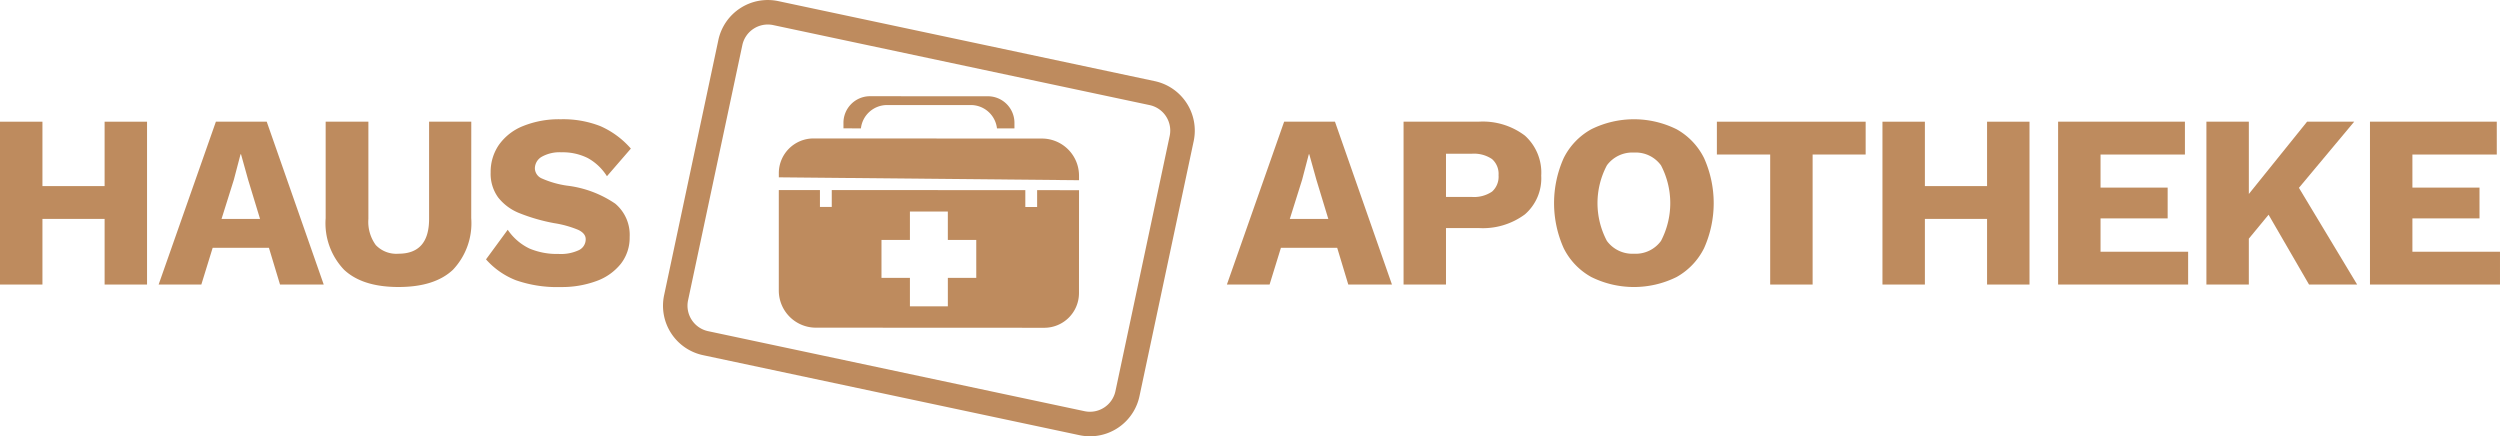
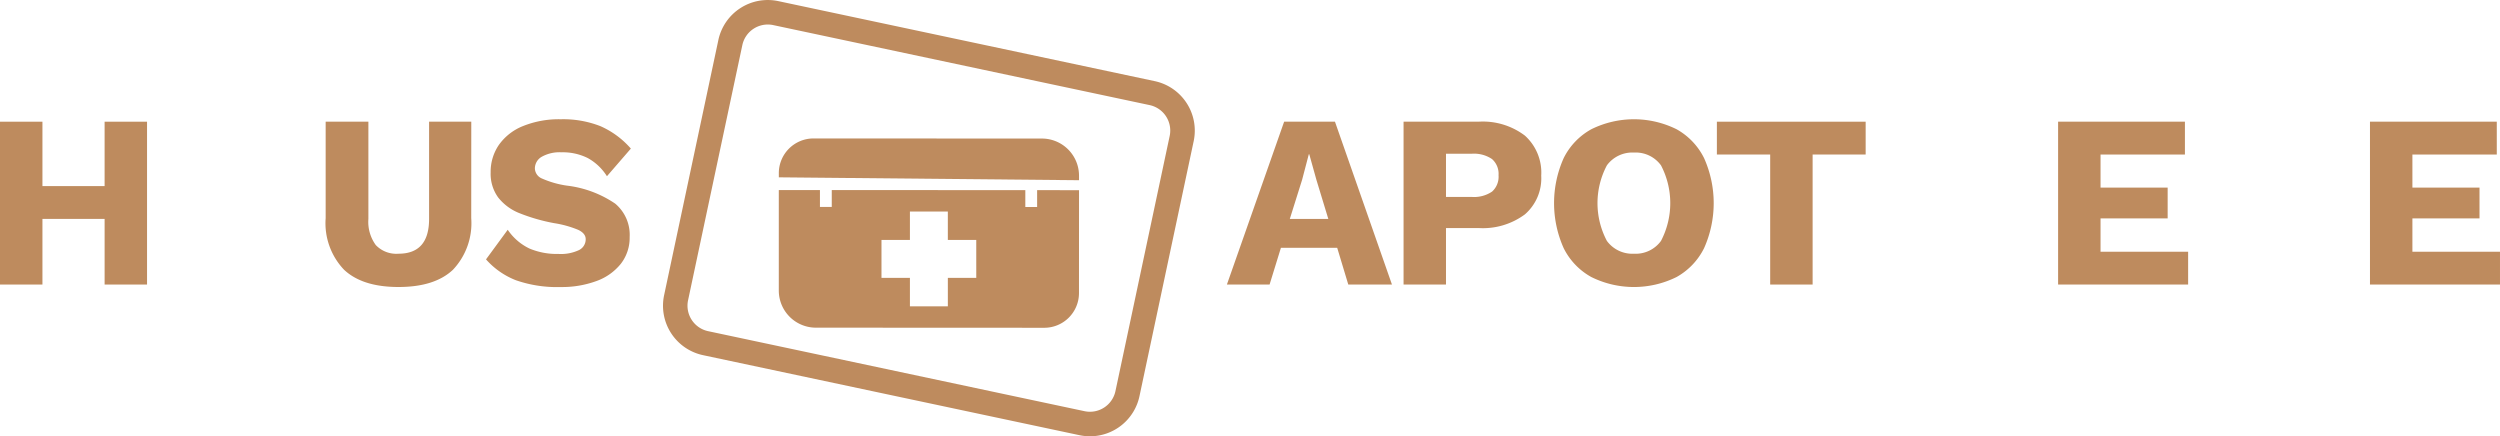
<svg xmlns="http://www.w3.org/2000/svg" width="273.807" height="47.784" viewBox="0 0 273.807 47.784">
  <g id="Group_225" data-name="Group 225" transform="translate(-27.87 -771.928)">
    <g id="Group_161" data-name="Group 161" transform="translate(27.87 784.988)">
      <path id="Path_3133" data-name="Path 3133" d="M43.974,787.418v17.835H39.327v-7.189H32.518v7.189H27.87V787.418h4.648v7.053h6.809v-7.053Z" transform="translate(-27.87 -787.149)" fill="#be8b5e" />
-       <path id="Path_3134" data-name="Path 3134" d="M60.14,801.226h-6.16l-1.243,4.027H48.061l6.27-17.835H59.9l6.242,17.835H61.356Zm-.972-3.161-1.3-4.27-.783-2.809h-.054l-.73,2.783-1.351,4.3Z" transform="translate(-30.687 -787.149)" fill="#be8b5e" />
      <path id="Path_3135" data-name="Path 3135" d="M85.264,797.984a7.416,7.416,0,0,1-2,5.647q-2,1.892-5.972,1.891-3.946,0-5.958-1.891a7.385,7.385,0,0,1-2.014-5.647V787.418H74v10.647a4.314,4.314,0,0,0,.811,2.865,3.1,3.1,0,0,0,2.486.946q3.351,0,3.351-3.81V787.418h4.621Z" transform="translate(-33.653 -787.149)" fill="#be8b5e" />
      <path id="Path_3136" data-name="Path 3136" d="M102.258,787.861a9.51,9.51,0,0,1,3.336,2.458l-2.62,3.027a5.765,5.765,0,0,0-2.094-1.987A6.1,6.1,0,0,0,98,790.726a3.994,3.994,0,0,0-2.161.486,1.479,1.479,0,0,0-.757,1.3,1.241,1.241,0,0,0,.8,1.094,10.342,10.342,0,0,0,2.717.771,11.876,11.876,0,0,1,5.282,1.972,4.453,4.453,0,0,1,1.581,3.648,4.638,4.638,0,0,1-.972,2.946,6.026,6.026,0,0,1-2.689,1.891,10.912,10.912,0,0,1-3.877.648A13.664,13.664,0,0,1,93,804.736a8.5,8.5,0,0,1-3.27-2.283l2.378-3.243a6.013,6.013,0,0,0,2.378,2.054,7.743,7.743,0,0,0,3.188.594,4.667,4.667,0,0,0,2.23-.418,1.313,1.313,0,0,0,.743-1.2q0-.621-.8-1.013a11.431,11.431,0,0,0-2.662-.743,19.937,19.937,0,0,1-3.8-1.095,5.562,5.562,0,0,1-2.323-1.716,4.414,4.414,0,0,1-.824-2.756,5.194,5.194,0,0,1,.9-3,5.915,5.915,0,0,1,2.649-2.067,10.469,10.469,0,0,1,4.121-.743A11.17,11.17,0,0,1,102.258,787.861Z" transform="translate(-36.5 -787.105)" fill="#be8b5e" />
    </g>
    <g id="Group_162" data-name="Group 162" transform="translate(162.243 784.988)">
      <path id="Path_3137" data-name="Path 3137" d="M196.108,801.226h-6.161l-1.243,4.027h-4.675l6.269-17.835h5.567l6.242,17.835h-4.783Zm-.972-3.161-1.3-4.27-.784-2.809H193l-.73,2.783-1.351,4.3Z" transform="translate(-184.029 -787.149)" fill="#be8b5e" />
      <path id="Path_3138" data-name="Path 3138" d="M219.809,788.945a5.459,5.459,0,0,1,1.783,4.391,5.217,5.217,0,0,1-1.783,4.228,7.727,7.727,0,0,1-5.108,1.5h-3.539v6.189h-4.647V787.418H214.7A7.632,7.632,0,0,1,219.809,788.945Zm-3.607,6.134a2.182,2.182,0,0,0,.716-1.8,2.149,2.149,0,0,0-.716-1.77,3.518,3.518,0,0,0-2.23-.581h-2.81v4.728h2.81A3.512,3.512,0,0,0,216.2,795.079Z" transform="translate(-187.166 -787.149)" fill="#be8b5e" />
      <path id="Path_3139" data-name="Path 3139" d="M239.087,788.2a7.359,7.359,0,0,1,3.013,3.161,12.065,12.065,0,0,1,0,9.864,7.364,7.364,0,0,1-3.013,3.161,10.509,10.509,0,0,1-9.336,0,7.342,7.342,0,0,1-3.027-3.161,12.074,12.074,0,0,1,0-9.864,7.337,7.337,0,0,1,3.027-3.161,10.509,10.509,0,0,1,9.336,0Zm-7.633,3.959a8.832,8.832,0,0,0,0,8.268,3.452,3.452,0,0,0,2.972,1.405,3.417,3.417,0,0,0,2.958-1.405,8.938,8.938,0,0,0,0-8.268,3.419,3.419,0,0,0-2.958-1.405A3.454,3.454,0,0,0,231.453,792.158Z" transform="translate(-189.838 -787.105)" fill="#be8b5e" />
      <path id="Path_3140" data-name="Path 3140" d="M262.689,791.012H256.88v14.241h-4.647V791.012h-5.838v-3.594h16.294Z" transform="translate(-192.73 -787.149)" fill="#be8b5e" />
-       <path id="Path_3141" data-name="Path 3141" d="M283.573,787.418v17.835h-4.648v-7.189h-6.81v7.189h-4.647V787.418h4.647v7.053h6.81v-7.053Z" transform="translate(-195.669 -787.149)" fill="#be8b5e" />
      <path id="Path_3142" data-name="Path 3142" d="M304.066,801.659v3.594H289.825V787.418h13.89v3.594h-9.242v3.621h7.35v3.378h-7.35v3.648Z" transform="translate(-198.789 -787.149)" fill="#be8b5e" />
-       <path id="Path_3143" data-name="Path 3143" d="M315.508,797.605l-2.162,2.622v5.026H308.7V787.418h4.648v7.917l6.377-7.917h5.161l-6.053,7.242,6.377,10.594H319.94Z" transform="translate(-201.421 -787.149)" fill="#be8b5e" />
      <path id="Path_3144" data-name="Path 3144" d="M343.759,801.659v3.594h-14.24V787.418h13.889v3.594h-9.242v3.621h7.35v3.378h-7.35v3.648Z" transform="translate(-204.326 -787.149)" fill="#be8b5e" />
    </g>
    <g id="Group_165" data-name="Group 165" transform="translate(100.481 771.928)">
      <g id="Group_163" data-name="Group 163">
        <path id="Path_3145" data-name="Path 3145" d="M159.023,819.712a5.544,5.544,0,0,1-1.151-.121l-41.23-8.764a5.536,5.536,0,0,1-4.265-6.566l5.941-27.945a5.537,5.537,0,0,1,6.566-4.265l41.23,8.764a5.542,5.542,0,0,1,4.265,6.566l-5.94,27.944A5.546,5.546,0,0,1,159.023,819.712Zm-.594-2.749a2.855,2.855,0,0,0,3.38-2.2l5.94-27.944a2.852,2.852,0,0,0-2.194-3.38l-41.231-8.763a2.85,2.85,0,0,0-3.379,2.194L115,804.819a2.853,2.853,0,0,0,2.2,3.38Z" transform="translate(-112.253 -771.928)" fill="#be8b5e" />
      </g>
      <g id="Group_164" data-name="Group 164" transform="translate(12.683 10.546)">
        <path id="Path_3146" data-name="Path 3146" d="M155.287,796.126v1.847h-1.292v-1.846l-21.2-.01v1.847H131.5v-1.846l-4.506,0,0,11.014a4.066,4.066,0,0,0,4.053,4.057l25.035.012a3.8,3.8,0,0,0,3.789-3.786l.005-11.282Zm-6.665,9.609-3.113,0,0,3.114-4.154,0,0-3.113-3.114,0,0-4.154,3.114,0,0-3.114,4.153,0v3.114l3.113,0Z" transform="translate(-126.992 -785.848)" fill="#be8b5e" />
-         <path id="Path_3147" data-name="Path 3147" d="M137.136,787.7a2.882,2.882,0,0,1,2.792-2.556l9.32,0a2.883,2.883,0,0,1,2.79,2.559h1.913v-.548a2.913,2.913,0,0,0-2.829-2.973l-13.066-.006a2.912,2.912,0,0,0-2.832,2.97v.548Z" transform="translate(-128.14 -784.184)" fill="#be8b5e" />
        <path id="Path_3148" data-name="Path 3148" d="M155.822,789.561l-25.034-.011a3.8,3.8,0,0,0-3.79,3.785v.473l32.878.317v-.507A4.068,4.068,0,0,0,155.822,789.561Z" transform="translate(-126.993 -784.933)" fill="#be8b5e" />
      </g>
    </g>
  </g>
</svg>